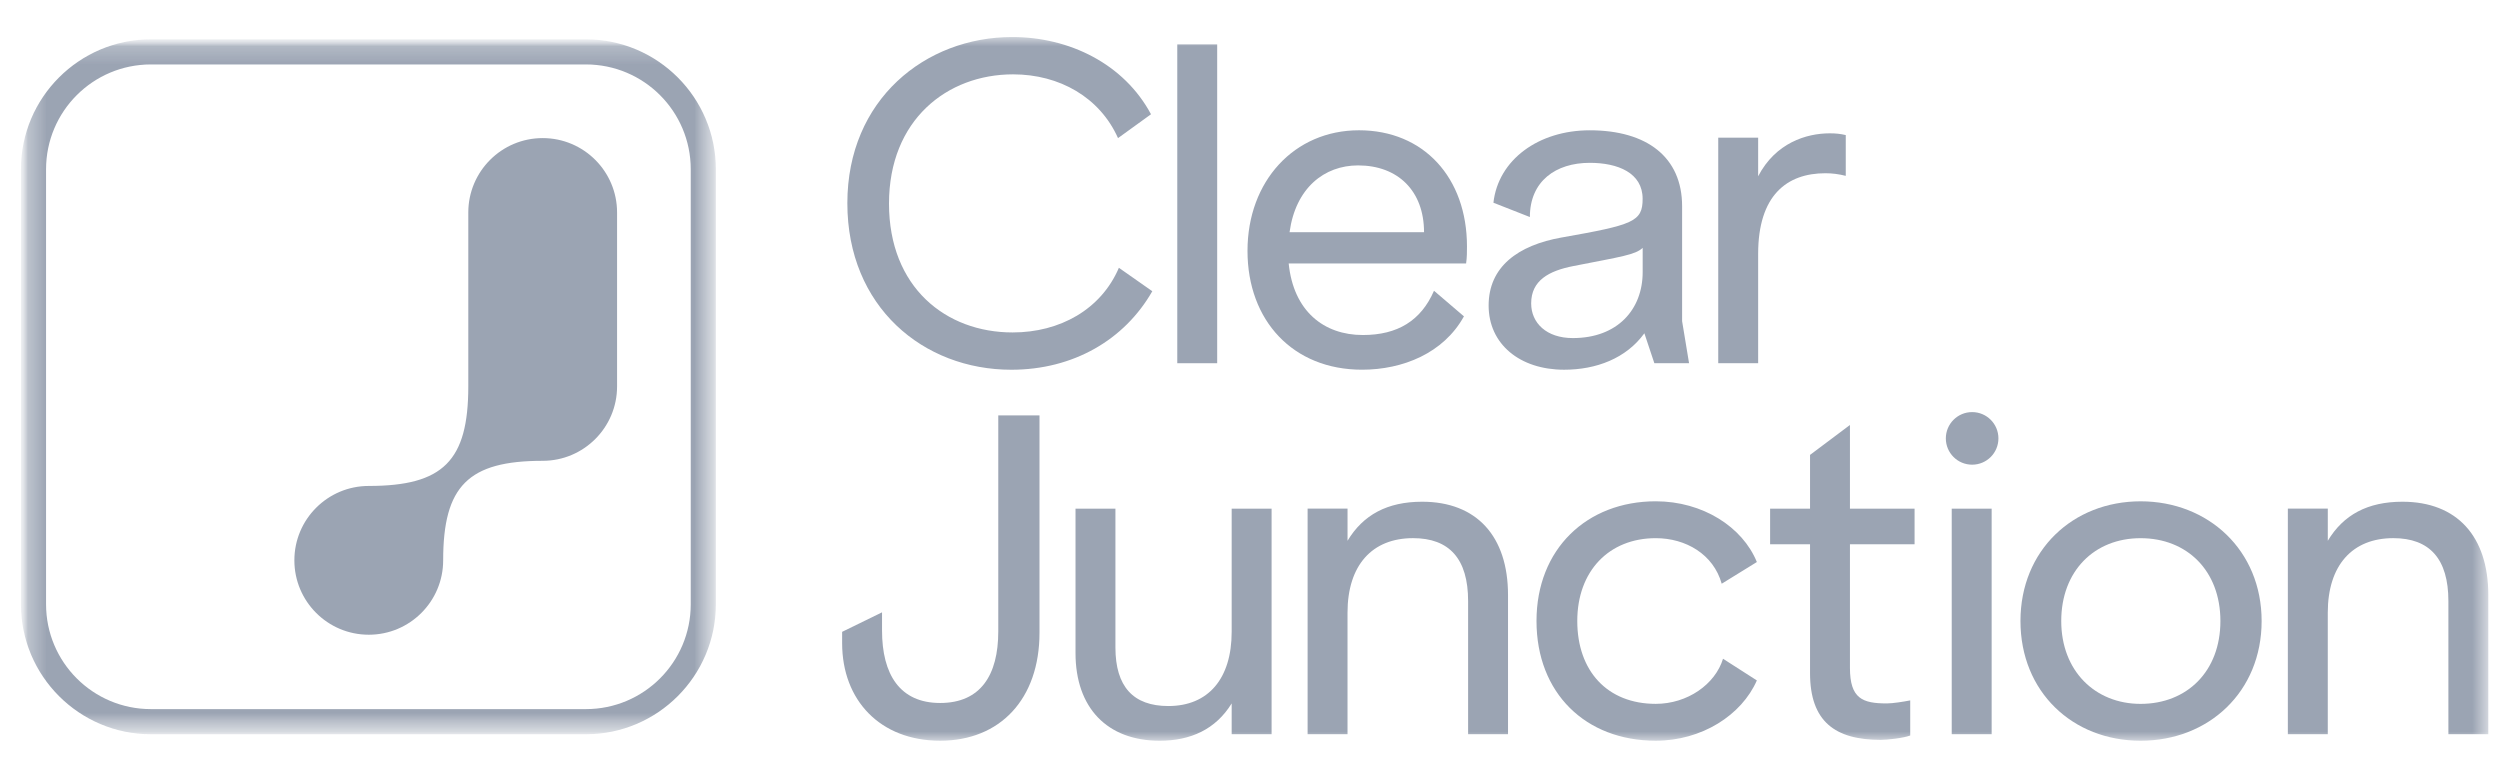
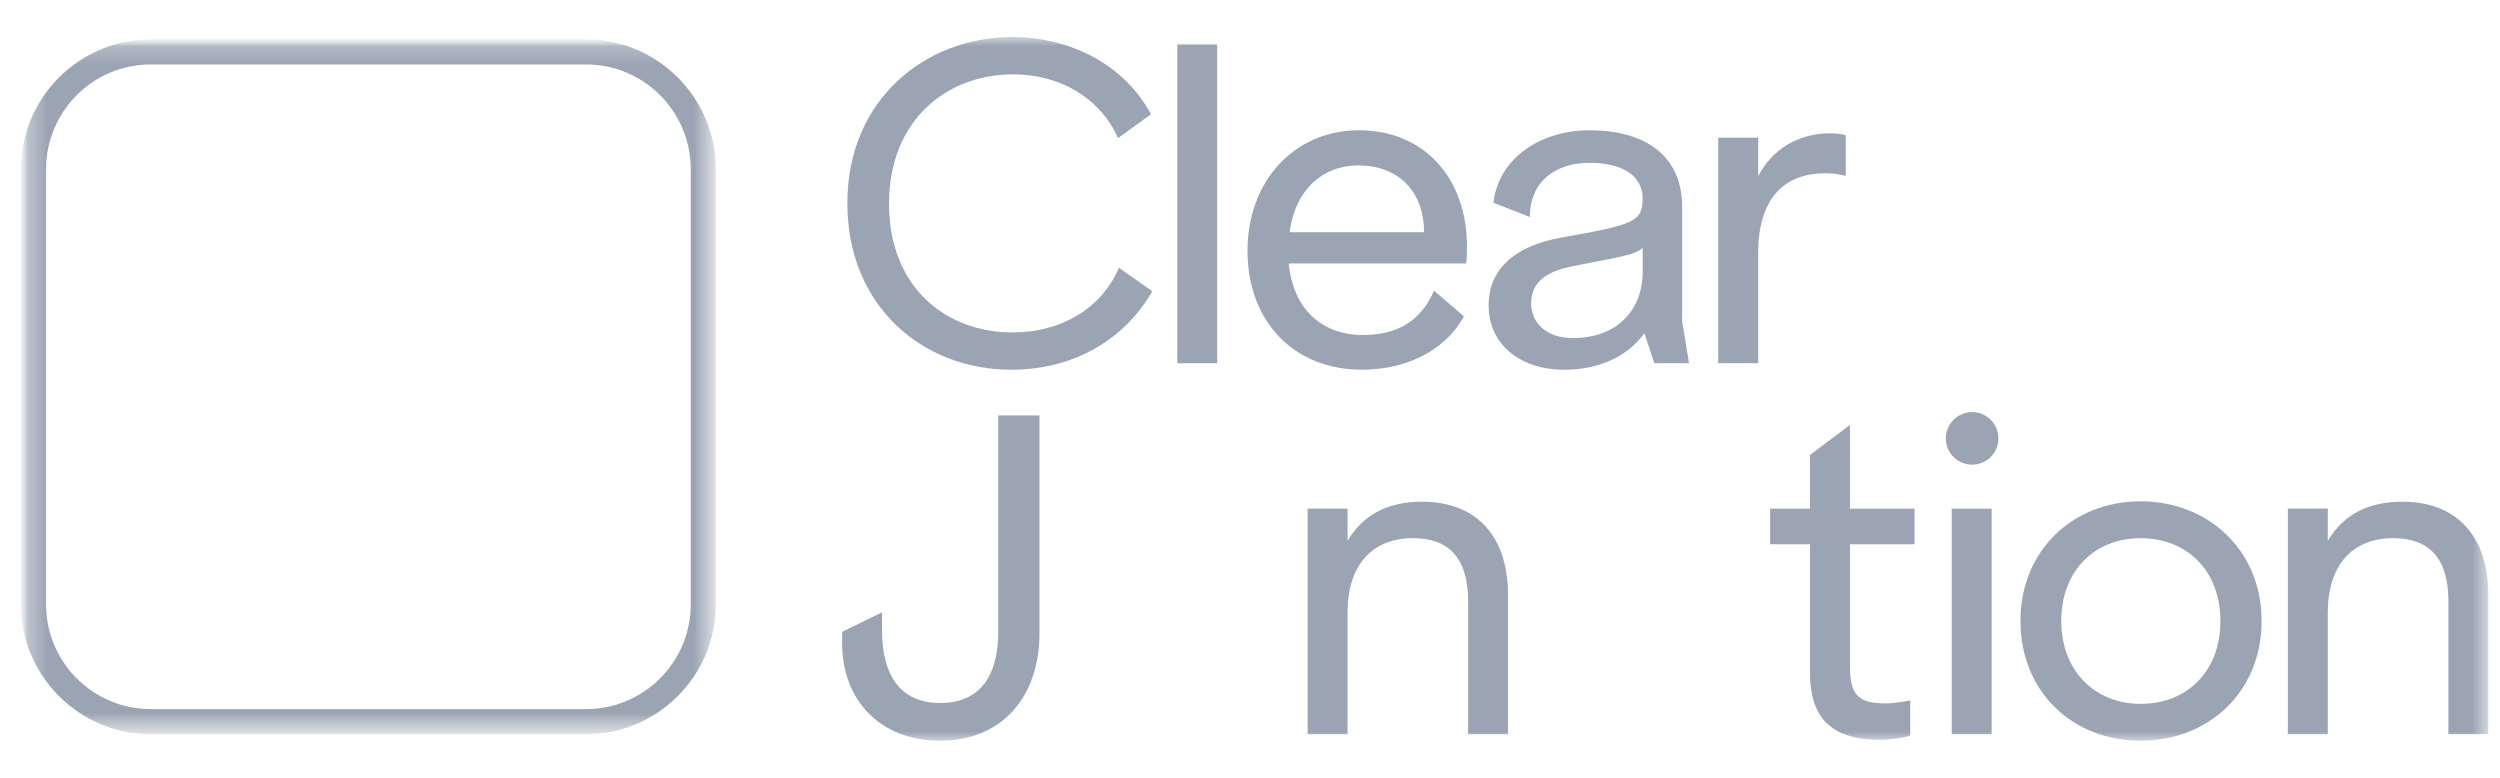
<svg xmlns="http://www.w3.org/2000/svg" width="135" height="42" viewBox="0 0 135 42" fill="none">
  <mask id="mask0_602_1922" style="mask-type:luminance" maskUnits="userSpaceOnUse" x="1" y="2" width="134" height="38">
    <path d="M134.368 2H1.13V40H134.368V2Z" fill="white" />
  </mask>
  <g mask="url(#mask0_602_1922)">
    <mask id="mask1_602_1922" style="mask-type:luminance" maskUnits="userSpaceOnUse" x="1" y="2" width="38" height="38">
      <path d="M38.656 2.123H1.13V39.65H38.656V2.123Z" fill="white" />
    </mask>
    <g mask="url(#mask1_602_1922)">
      <mask id="mask2_602_1922" style="mask-type:luminance" maskUnits="userSpaceOnUse" x="1" y="2" width="38" height="38">
        <path d="M38.656 2.123H1.13V39.65H38.656V2.123Z" fill="white" />
      </mask>
      <g mask="url(#mask2_602_1922)">
        <path d="M31.639 2.123H8.148C4.279 2.123 1.13 5.271 1.13 9.141V32.631C1.13 36.501 4.279 39.65 8.148 39.65H31.639C35.509 39.65 38.656 36.501 38.656 32.631V9.141C38.656 5.271 35.509 2.123 31.639 2.123ZM37.3 32.631C37.3 35.758 34.766 38.292 31.639 38.292H8.148C5.021 38.292 2.487 35.758 2.487 32.631V9.141C2.487 6.015 5.021 3.48 8.148 3.48H31.639C34.766 3.48 37.3 6.015 37.3 9.141V32.631Z" fill="#9BA4B3" />
-         <path d="M29.305 7.457C27.087 7.457 25.288 9.256 25.288 11.475V20.866C25.288 24.884 23.931 26.241 19.914 26.241C17.695 26.241 15.896 28.039 15.896 30.258C15.896 32.477 17.695 34.275 19.914 34.275C22.132 34.275 23.931 32.477 23.931 30.258C23.931 26.241 25.288 24.884 29.305 24.884C31.523 24.884 33.322 23.085 33.322 20.866V11.475C33.322 9.256 31.524 7.457 29.305 7.457Z" fill="#9BA4B3" />
      </g>
    </g>
    <path d="M62.154 6.17L60.373 7.458C59.389 5.256 57.212 4.015 54.705 4.015C51.144 4.015 48.006 6.475 48.006 10.995C48.006 15.515 51.074 17.952 54.681 17.952C57.235 17.952 59.459 16.71 60.42 14.461L62.224 15.726C60.725 18.35 57.961 19.966 54.611 19.966C49.856 19.966 45.757 16.57 45.757 10.971C45.757 5.373 49.974 2 54.658 2C57.749 2 60.7 3.452 62.154 6.17Z" fill="#9BA4B3" />
    <path d="M65.728 2.398V19.614H63.573V2.398H65.728Z" fill="#9BA4B3" />
    <path d="M79.217 13.313C79.217 13.594 79.217 13.899 79.17 14.226H69.589C69.847 16.802 71.487 18.091 73.595 18.091C75.469 18.091 76.734 17.317 77.436 15.701L79.053 17.083C77.952 19.074 75.75 19.964 73.548 19.964C69.824 19.964 67.365 17.317 67.365 13.546C67.365 9.775 69.895 7.035 73.385 7.035C76.875 7.035 79.217 9.587 79.217 13.312V13.313ZM76.898 12.539C76.898 10.314 75.492 8.932 73.337 8.932C71.51 8.932 69.964 10.15 69.636 12.539H76.898Z" fill="#9BA4B3" />
    <path d="M84.346 12.822C88.188 12.142 88.702 11.978 88.702 10.737C88.702 9.332 87.367 8.793 85.845 8.793C84.018 8.793 82.613 9.777 82.613 11.72L80.645 10.947C80.903 8.628 83.082 7.036 85.845 7.036C88.937 7.036 90.834 8.488 90.834 11.136V17.342L91.209 19.613H89.335L88.796 17.997C87.812 19.356 86.195 19.965 84.462 19.965C82.073 19.965 80.386 18.584 80.386 16.498C80.386 14.414 81.955 13.243 84.345 12.821L84.346 12.822ZM84.932 18.256C87.346 18.256 88.704 16.711 88.704 14.696V13.385C88.305 13.76 87.58 13.854 84.956 14.368C83.644 14.626 82.683 15.142 82.683 16.383C82.683 17.436 83.504 18.256 84.932 18.256Z" fill="#9BA4B3" />
    <path d="M94.94 7.435V9.519C95.878 7.716 97.541 7.2 98.805 7.2C99.133 7.2 99.367 7.224 99.671 7.294V9.496C99.296 9.402 98.945 9.355 98.571 9.355C96.486 9.355 94.94 10.55 94.94 13.712V19.613H92.785V7.435H94.94Z" fill="#9BA4B3" />
    <path d="M56.133 22.432V34.167C56.133 37.751 54.002 39.999 50.768 39.999C47.535 39.999 45.475 37.82 45.475 34.728V34.119L47.63 33.066V34.049C47.63 36.415 48.59 37.961 50.768 37.961C52.947 37.961 53.907 36.462 53.907 34.096V22.431H56.133V22.432Z" fill="#9BA4B3" />
-     <path d="M68.666 39.648H66.51V37.985C65.644 39.391 64.285 40 62.622 40C59.788 40 58.078 38.22 58.078 35.269V27.468H60.233V34.964C60.233 37.073 61.193 38.126 63.091 38.126C65.246 38.126 66.51 36.651 66.51 34.12V27.468H68.666V39.648Z" fill="#9BA4B3" />
    <path d="M72.767 27.468V29.202C73.611 27.797 74.922 27.093 76.796 27.093C79.747 27.093 81.433 28.967 81.433 32.129V39.647H79.278V32.456C79.278 30.184 78.272 29.06 76.303 29.06C74.102 29.06 72.766 30.512 72.766 33.088V39.646H70.611V27.466H72.766L72.767 27.468Z" fill="#9BA4B3" />
-     <path d="M94.87 30.35L92.972 31.521C92.527 29.928 91.028 29.061 89.412 29.061C86.883 29.061 85.173 30.841 85.173 33.534C85.173 36.227 86.789 38.008 89.412 38.008C91.122 38.008 92.621 36.954 93.043 35.572L94.87 36.743C94.05 38.617 91.895 39.999 89.412 39.999C85.617 39.999 82.971 37.423 82.971 33.534C82.971 29.646 85.688 27.07 89.412 27.07C91.942 27.07 94.098 28.452 94.87 30.349V30.35Z" fill="#9BA4B3" />
    <path d="M99.897 22.948V27.468H103.387V29.389H99.897V36.064C99.897 37.727 100.577 37.985 101.888 37.985C102.216 37.985 102.801 37.891 103.152 37.821V39.718C102.778 39.859 101.911 39.953 101.56 39.953C99.1 39.953 97.742 38.968 97.742 36.346V29.389H95.586V27.468H97.742V24.564L99.897 22.948Z" fill="#9BA4B3" />
    <path d="M107.549 27.468V39.648H105.393V27.468H107.549ZM105.075 23.673C105.075 22.89 105.71 22.253 106.495 22.253C107.28 22.253 107.915 22.889 107.915 23.673C107.915 24.458 107.28 25.093 106.495 25.093C105.71 25.093 105.075 24.458 105.075 23.673Z" fill="#9BA4B3" />
    <path d="M122.128 33.535C122.128 37.353 119.271 40 115.593 40C111.916 40 109.105 37.353 109.105 33.535C109.105 29.717 111.939 27.071 115.593 27.071C119.247 27.071 122.128 29.717 122.128 33.535ZM115.593 38.009C118.099 38.009 119.902 36.252 119.902 33.535C119.902 30.819 118.099 29.062 115.593 29.062C113.088 29.062 111.307 30.842 111.307 33.535C111.307 36.228 113.134 38.009 115.593 38.009Z" fill="#9BA4B3" />
    <path d="M125.701 27.468V29.202C126.545 27.797 127.857 27.093 129.73 27.093C132.681 27.093 134.368 28.967 134.368 32.129V39.647H132.213V32.456C132.213 30.184 131.205 29.06 129.237 29.06C127.036 29.06 125.7 30.512 125.7 33.088V39.646H123.544V27.466H125.7L125.701 27.468Z" fill="#9BA4B3" />
  </g>
</svg>